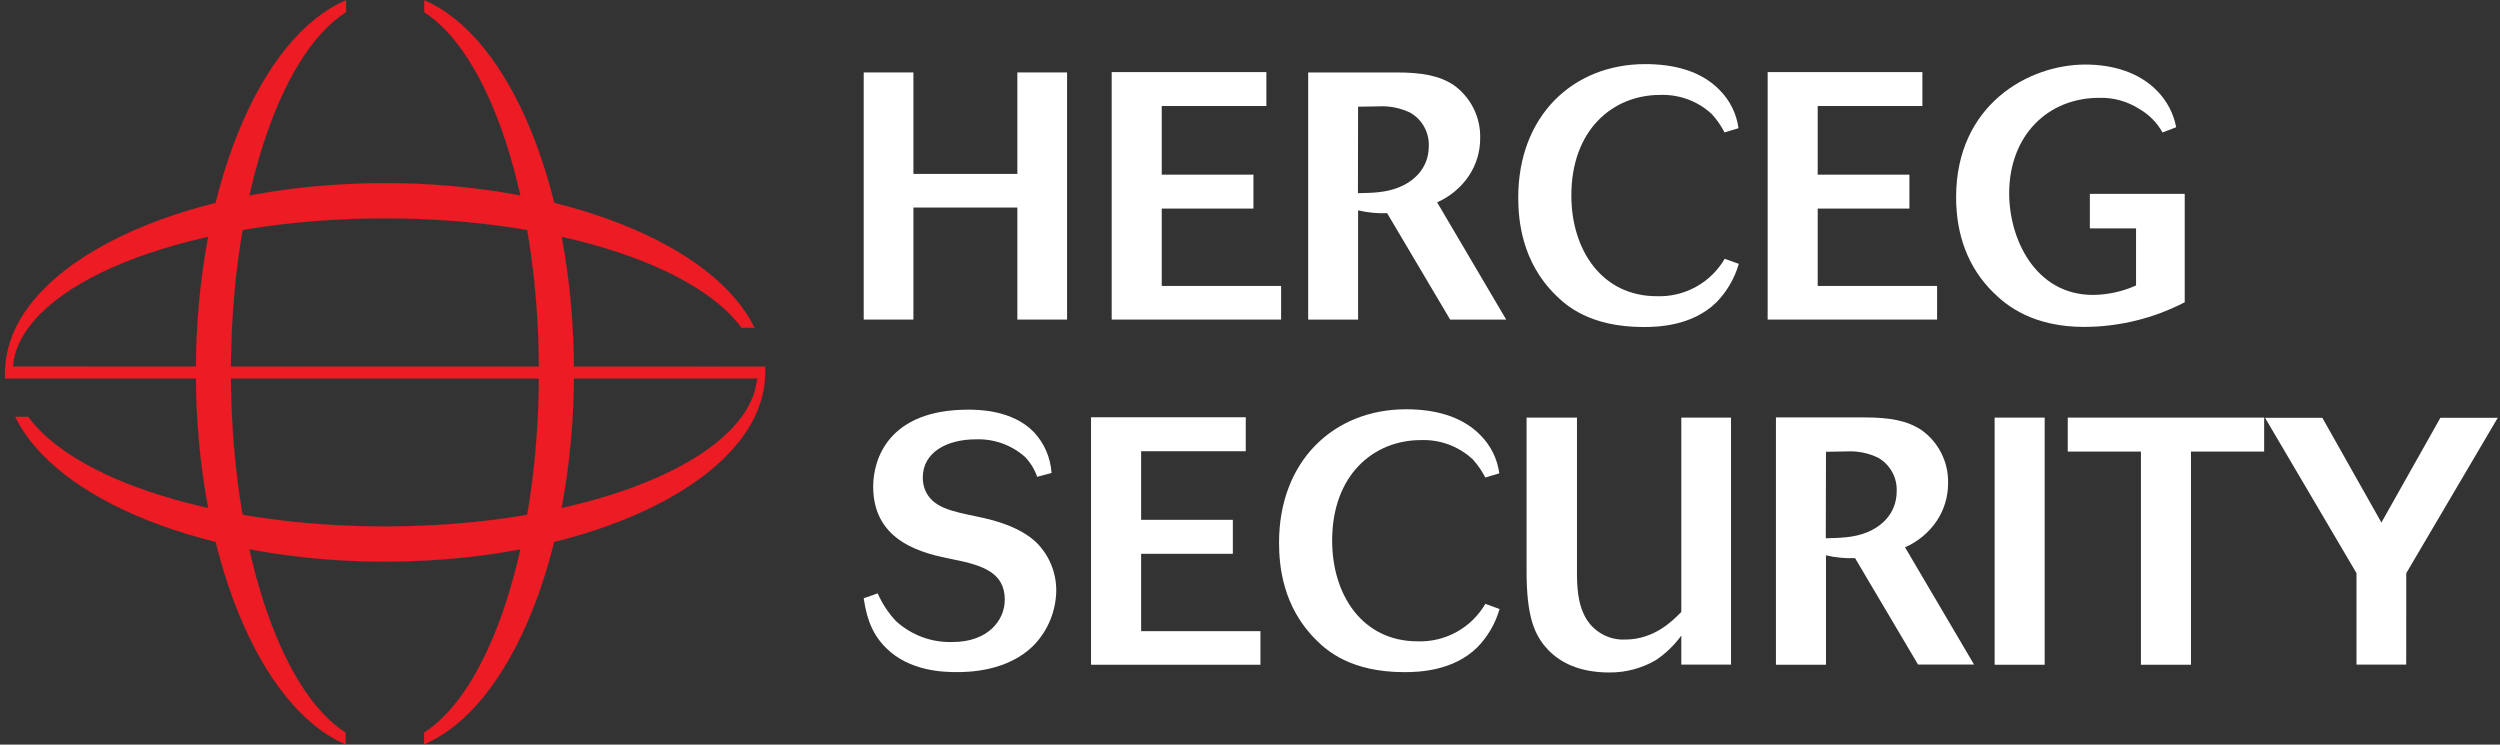
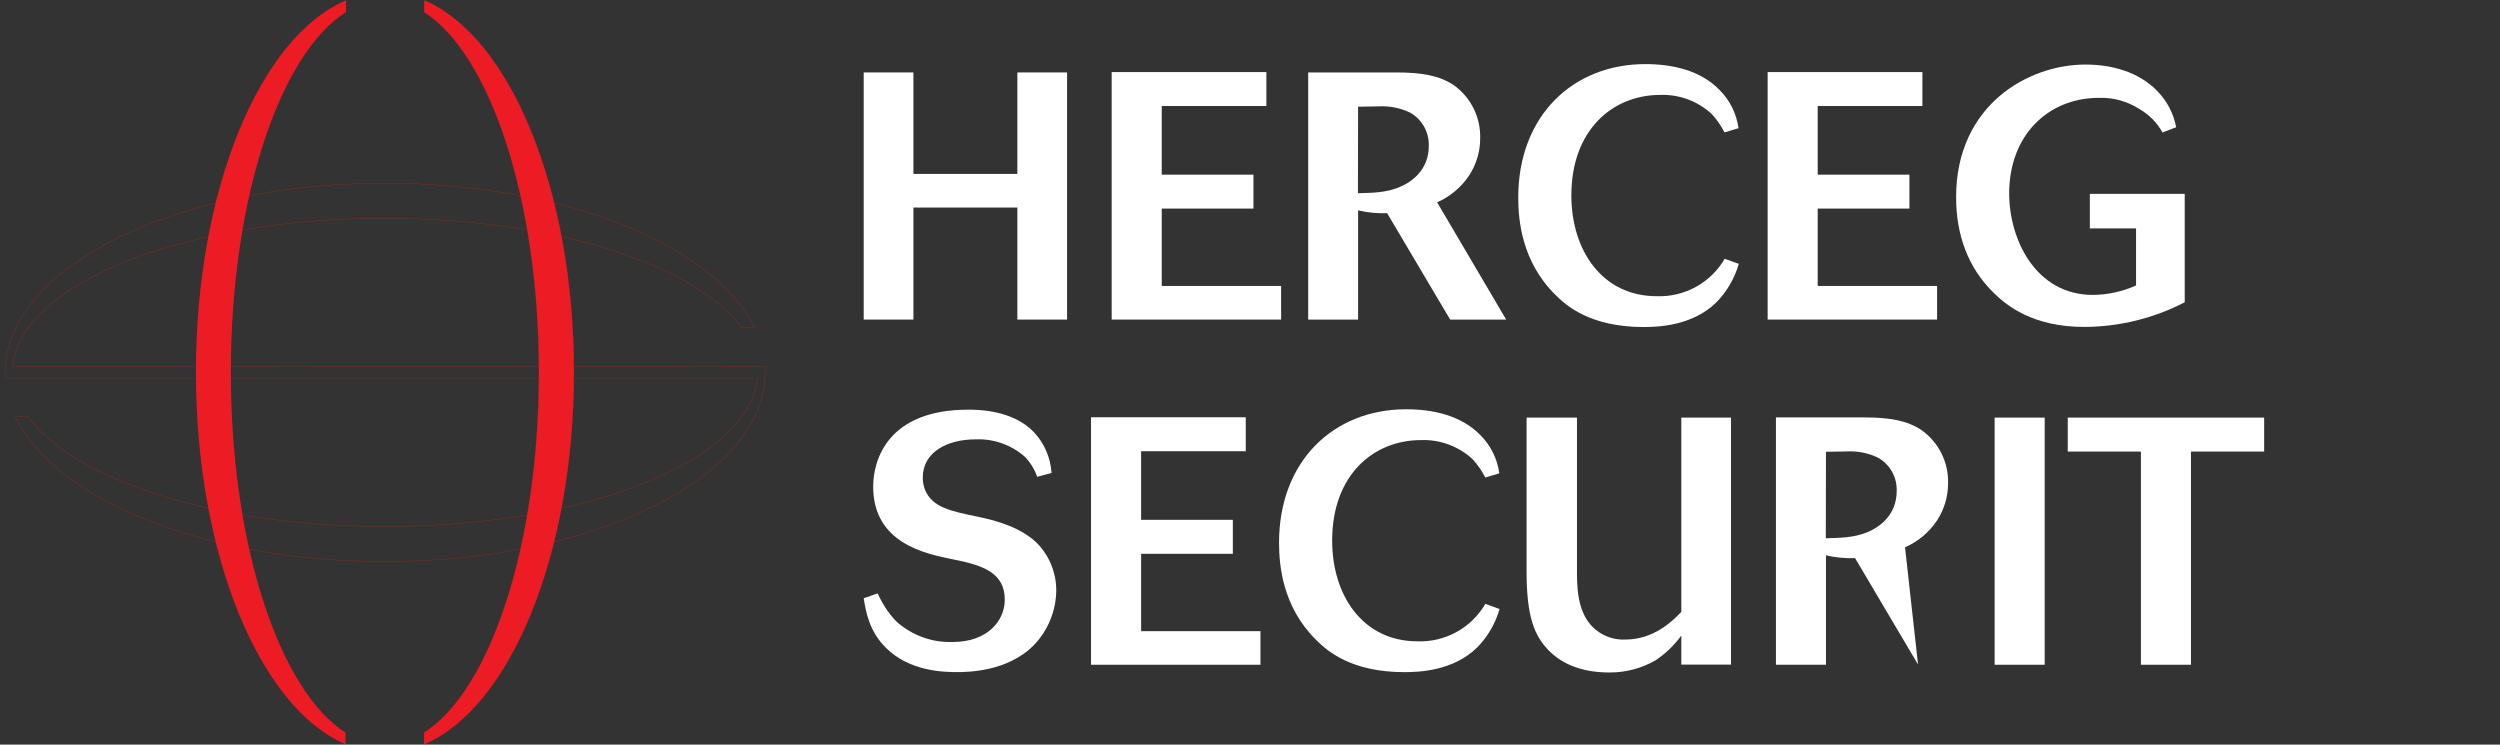
<svg xmlns="http://www.w3.org/2000/svg" width="507" height="151" viewBox="0 0 507 151" fill="none">
  <rect x="0" y="0" width="507" height="151" fill="#333333" stroke="none" />
-   <path fill-rule="evenodd" clip-rule="evenodd" d="M70.074 150.928C52.721 143.546 39.734 112.582 39.734 75.508C39.734 38.435 52.729 7.463 70.175 0.072V2.449C56.69 10.969 46.813 40.458 46.813 75.525C46.813 110.593 56.69 140.048 70.074 148.585V150.928Z" stroke="#ED1C24" stroke-width="0.04" stroke-miterlimit="3.86" />
  <path fill-rule="evenodd" clip-rule="evenodd" d="M86.044 0.072C103.397 7.455 116.384 38.418 116.384 75.492C116.384 112.565 103.38 143.596 86.01 150.928V148.577C99.411 140.073 109.305 110.576 109.305 75.5C109.305 40.424 99.402 11.028 86.044 2.465V0.072Z" stroke="#ED1C24" stroke-width="0.04" stroke-miterlimit="3.86" />
  <path d="M155.16 74.362C155.16 74.75 155.16 75.146 155.16 75.534C155.16 96.721 120.648 113.888 78.072 113.888C41.74 113.888 11.273 101.382 3.124 84.551H5.72C15.074 97.412 43.931 106.775 78.072 106.775C116.94 106.775 148.949 94.639 153.154 79.023C153.342 78.27 153.488 77.507 153.592 76.739H1.051C1.051 76.343 1 75.896 1 75.534C1 75.171 1.067 74.758 1.093 74.371C2.306 53.723 36.27 37.154 78.063 37.154C114.378 37.154 144.828 49.644 152.994 66.465H150.398C141.018 53.622 112.187 44.267 78.063 44.267C39.211 44.267 7.211 56.394 2.989 71.994C2.989 71.994 2.702 73.317 2.601 74.337L155.16 74.362Z" stroke="#ED1C24" stroke-width="0.04" stroke-miterlimit="3.86" />
  <path fill-rule="evenodd" clip-rule="evenodd" d="M70.074 150.928C52.721 143.546 39.734 112.582 39.734 75.508C39.734 38.435 52.729 7.463 70.175 0.072V2.449C56.69 10.969 46.813 40.458 46.813 75.525C46.813 110.593 56.69 140.048 70.074 148.585V150.928Z" fill="#ED1C24" />
  <path fill-rule="evenodd" clip-rule="evenodd" d="M86.044 0.072C103.397 7.455 116.384 38.418 116.384 75.492C116.384 112.565 103.38 143.596 86.01 150.928V148.577C99.411 140.073 109.305 110.576 109.305 75.5C109.305 40.424 99.402 11.028 86.044 2.465V0.072Z" fill="#ED1C24" />
-   <path d="M155.16 74.362C155.16 74.75 155.16 75.146 155.16 75.534C155.16 96.721 120.648 113.888 78.072 113.888C41.74 113.888 11.273 101.382 3.124 84.551H5.72C15.074 97.412 43.931 106.775 78.072 106.775C116.94 106.775 148.949 94.639 153.154 79.023C153.342 78.27 153.488 77.507 153.592 76.739H1.051C1.051 76.343 1 75.896 1 75.534C1 75.171 1.067 74.758 1.093 74.371C2.306 53.723 36.27 37.154 78.063 37.154C114.378 37.154 144.828 49.644 152.994 66.465H150.398C141.018 53.622 112.187 44.267 78.063 44.267C39.211 44.267 7.211 56.394 2.989 71.994C2.989 71.994 2.702 73.317 2.601 74.337L155.16 74.362Z" fill="#ED1C24" />
  <path fill-rule="evenodd" clip-rule="evenodd" d="M175.16 64.81H185.24V42.09H206.32V64.81H216.4V14.69H206.32V35.27H185.24V14.69H175.16V64.81Z" fill="white" />
  <path fill-rule="evenodd" clip-rule="evenodd" d="M225.45 64.81H259.81V57.99H235.6V42.3H254.2V35.42H235.6V21.5H256.82V14.62H225.45V64.81Z" fill="white" />
  <path fill-rule="evenodd" clip-rule="evenodd" d="M265.3 64.81H275.42V42.66C277.349 43.115 279.33 43.307 281.31 43.23L294.09 64.81H305.45L291.45 41.03C294.071 39.878 296.311 38.005 297.91 35.63C299.402 33.377 300.192 30.732 300.18 28.03C300.234 25.927 299.771 23.844 298.831 21.963C297.891 20.081 296.503 18.459 294.79 17.24C291.88 15.33 288.4 14.69 283.07 14.69H265.3V64.81ZM275.42 21.64C276.69 21.64 278.26 21.57 279.6 21.57C281.804 21.453 284.001 21.893 285.99 22.85C287.173 23.526 288.149 24.512 288.813 25.701C289.478 26.89 289.805 28.238 289.76 29.6C289.76 34.42 286.35 36.91 283.76 37.97C280.99 39.11 278.15 39.11 275.39 39.18L275.42 21.64Z" fill="white" />
  <path fill-rule="evenodd" clip-rule="evenodd" d="M349.77 52.48C348.375 54.874 346.356 56.844 343.929 58.18C341.503 59.517 338.759 60.17 335.99 60.07C324.92 60.07 318.67 50.77 318.67 39.63C318.67 26.28 327.12 19.25 336.67 19.25C338.593 19.178 340.511 19.487 342.315 20.158C344.118 20.829 345.771 21.849 347.18 23.16C348.189 24.272 349.047 25.513 349.73 26.85L352.57 26C352.171 23.037 350.799 20.29 348.67 18.19C344.84 14.28 339.23 13 333.67 13C318.98 13 307.9 23.51 307.9 40.05C307.9 44.67 308.61 53.05 315.43 59.79C317.56 61.92 322.43 66.32 333.32 66.32C336.23 66.32 343.18 66.11 348.08 61.32C350.217 59.131 351.78 56.449 352.63 53.51L349.77 52.48Z" fill="white" />
  <path fill-rule="evenodd" clip-rule="evenodd" d="M358.48 64.81H392.84V57.99H368.63V42.3H387.23V35.42H368.63V21.5H389.86V14.62H358.48V64.81Z" fill="white" />
  <path fill-rule="evenodd" clip-rule="evenodd" d="M443.06 39.32H423.82V46.32H433.19V57.89C430.443 59.125 427.471 59.778 424.46 59.81C412.75 59.81 407.46 48.45 407.46 39.22C407.46 27.51 415.27 19.84 425.71 19.84C428.597 19.754 431.442 20.546 433.87 22.11C435.838 23.24 437.46 24.886 438.56 26.87L441.33 25.8C440.803 23.04 439.478 20.495 437.52 18.48C433.76 14.58 428.29 13.09 422.9 13.09C411.4 13.09 396.7 21.25 396.7 39.99C396.7 47.52 399.04 54.19 404.23 59.3C407 62.07 412.39 66.3 422.69 66.3C429.781 66.276 436.764 64.562 443.06 61.3V39.32Z" fill="white" />
-   <path d="M487.99 116.24L487.98 134.78H477.9V116.24L459.35 84.73H470.97L482.95 105.97L494.91 84.73H506.54L487.99 116.24Z" fill="white" />
  <path fill-rule="evenodd" clip-rule="evenodd" d="M175.16 121.33C175.59 123.95 176.22 128 179.7 131.41C184.46 136.16 191.42 136.3 193.97 136.3C196.1 136.3 204.41 136.3 209.8 130.7C212.601 127.719 214.176 123.791 214.21 119.7C214.207 116.081 212.768 112.61 210.21 110.05C206.87 106.85 201.76 105.5 198.28 104.79C192.89 103.66 189.05 102.95 187.56 99.26C187.278 98.484 187.136 97.665 187.14 96.84C187.14 91.66 192.14 89.1 197.86 89.1C201.526 88.95 205.109 90.222 207.86 92.65C208.972 93.803 209.818 95.186 210.34 96.7L213.25 95.92C213.056 92.82 211.787 89.884 209.66 87.62C205.33 83.15 198.45 83.08 196.39 83.08C180.16 83.06 177.08 93.14 177.08 98.68C177.08 110.18 187.65 112.31 193.33 113.45C199.44 114.65 203.77 116.21 203.77 121.61C203.77 125.87 200.29 130.2 193.19 130.2C188.947 130.342 184.817 128.812 181.69 125.94C180.147 124.296 178.899 122.398 178 120.33L175.16 121.33Z" fill="white" />
  <path fill-rule="evenodd" clip-rule="evenodd" d="M221.26 134.81H255.62V128H231.42V112.31H250.02V105.42H231.42V91.51H252.64V84.62H221.26V134.81Z" fill="white" />
  <path fill-rule="evenodd" clip-rule="evenodd" d="M301.23 122.46C299.839 124.855 297.822 126.828 295.397 128.166C292.972 129.505 290.228 130.159 287.46 130.06C276.39 130.06 270.16 120.76 270.16 109.62C270.16 96.27 278.61 89.25 288.16 89.25C290.082 89.177 292 89.484 293.803 90.153C295.607 90.823 297.261 91.841 298.67 93.15C299.677 94.264 300.534 95.504 301.22 96.84L304.06 95.99C303.661 93.027 302.289 90.28 300.16 88.18C296.32 84.28 290.71 83 285.16 83C270.46 83 259.39 93.51 259.39 110.05C259.39 114.66 260.1 123.05 266.91 129.78C269.04 131.91 273.91 136.31 284.8 136.31C287.71 136.31 294.67 136.1 299.57 131.31C301.708 129.128 303.268 126.447 304.11 123.51L301.23 122.46Z" fill="white" />
  <path fill-rule="evenodd" clip-rule="evenodd" d="M309.59 115.79C309.59 124.95 311.08 128.85 314.13 131.97C317.04 134.88 321.13 136.38 326.41 136.38C329.699 136.398 332.934 135.538 335.78 133.89C337.794 132.545 339.551 130.852 340.97 128.89V134.78H351.05V84.69H340.97V124.09C339.33 125.8 335.5 129.7 329.61 129.7C327.808 129.786 326.024 129.314 324.499 128.35C322.975 127.385 321.784 125.975 321.09 124.31C320.52 123.03 319.81 120.9 319.81 116.43V84.69H309.59V115.79Z" fill="white" />
-   <path fill-rule="evenodd" clip-rule="evenodd" d="M360.16 134.81H370.31V112.62C372.242 113.075 374.227 113.267 376.21 113.19L388.98 134.77H400.34L386.34 110.99C388.963 109.846 391.205 107.976 392.8 105.6C394.288 103.345 395.078 100.702 395.07 98C395.124 95.897 394.659 93.812 393.718 91.931C392.776 90.049 391.386 88.428 389.67 87.21C386.76 85.29 383.29 84.65 377.96 84.65H360.16V134.81ZM370.31 91.62C371.59 91.62 373.15 91.55 374.5 91.55C376.704 91.427 378.903 91.868 380.89 92.83C382.072 93.504 383.047 94.488 383.709 95.676C384.372 96.864 384.697 98.21 384.65 99.57C384.65 104.4 381.25 106.88 378.65 107.95C375.88 109.08 373.04 109.08 370.27 109.16L370.31 91.62Z" fill="white" />
+   <path fill-rule="evenodd" clip-rule="evenodd" d="M360.16 134.81H370.31V112.62C372.242 113.075 374.227 113.267 376.21 113.19L388.98 134.77L386.34 110.99C388.963 109.846 391.205 107.976 392.8 105.6C394.288 103.345 395.078 100.702 395.07 98C395.124 95.897 394.659 93.812 393.718 91.931C392.776 90.049 391.386 88.428 389.67 87.21C386.76 85.29 383.29 84.65 377.96 84.65H360.16V134.81ZM370.31 91.62C371.59 91.62 373.15 91.55 374.5 91.55C376.704 91.427 378.903 91.868 380.89 92.83C382.072 93.504 383.047 94.488 383.709 95.676C384.372 96.864 384.697 98.21 384.65 99.57C384.65 104.4 381.25 106.88 378.65 107.95C375.88 109.08 373.04 109.08 370.27 109.16L370.31 91.62Z" fill="white" />
  <path d="M414.66 84.69H404.51V134.81H414.66V84.69Z" fill="white" />
  <path fill-rule="evenodd" clip-rule="evenodd" d="M419.34 91.58H434.18V134.81H444.33V91.58H459.17V84.69H419.34V91.58Z" fill="white" />
</svg>